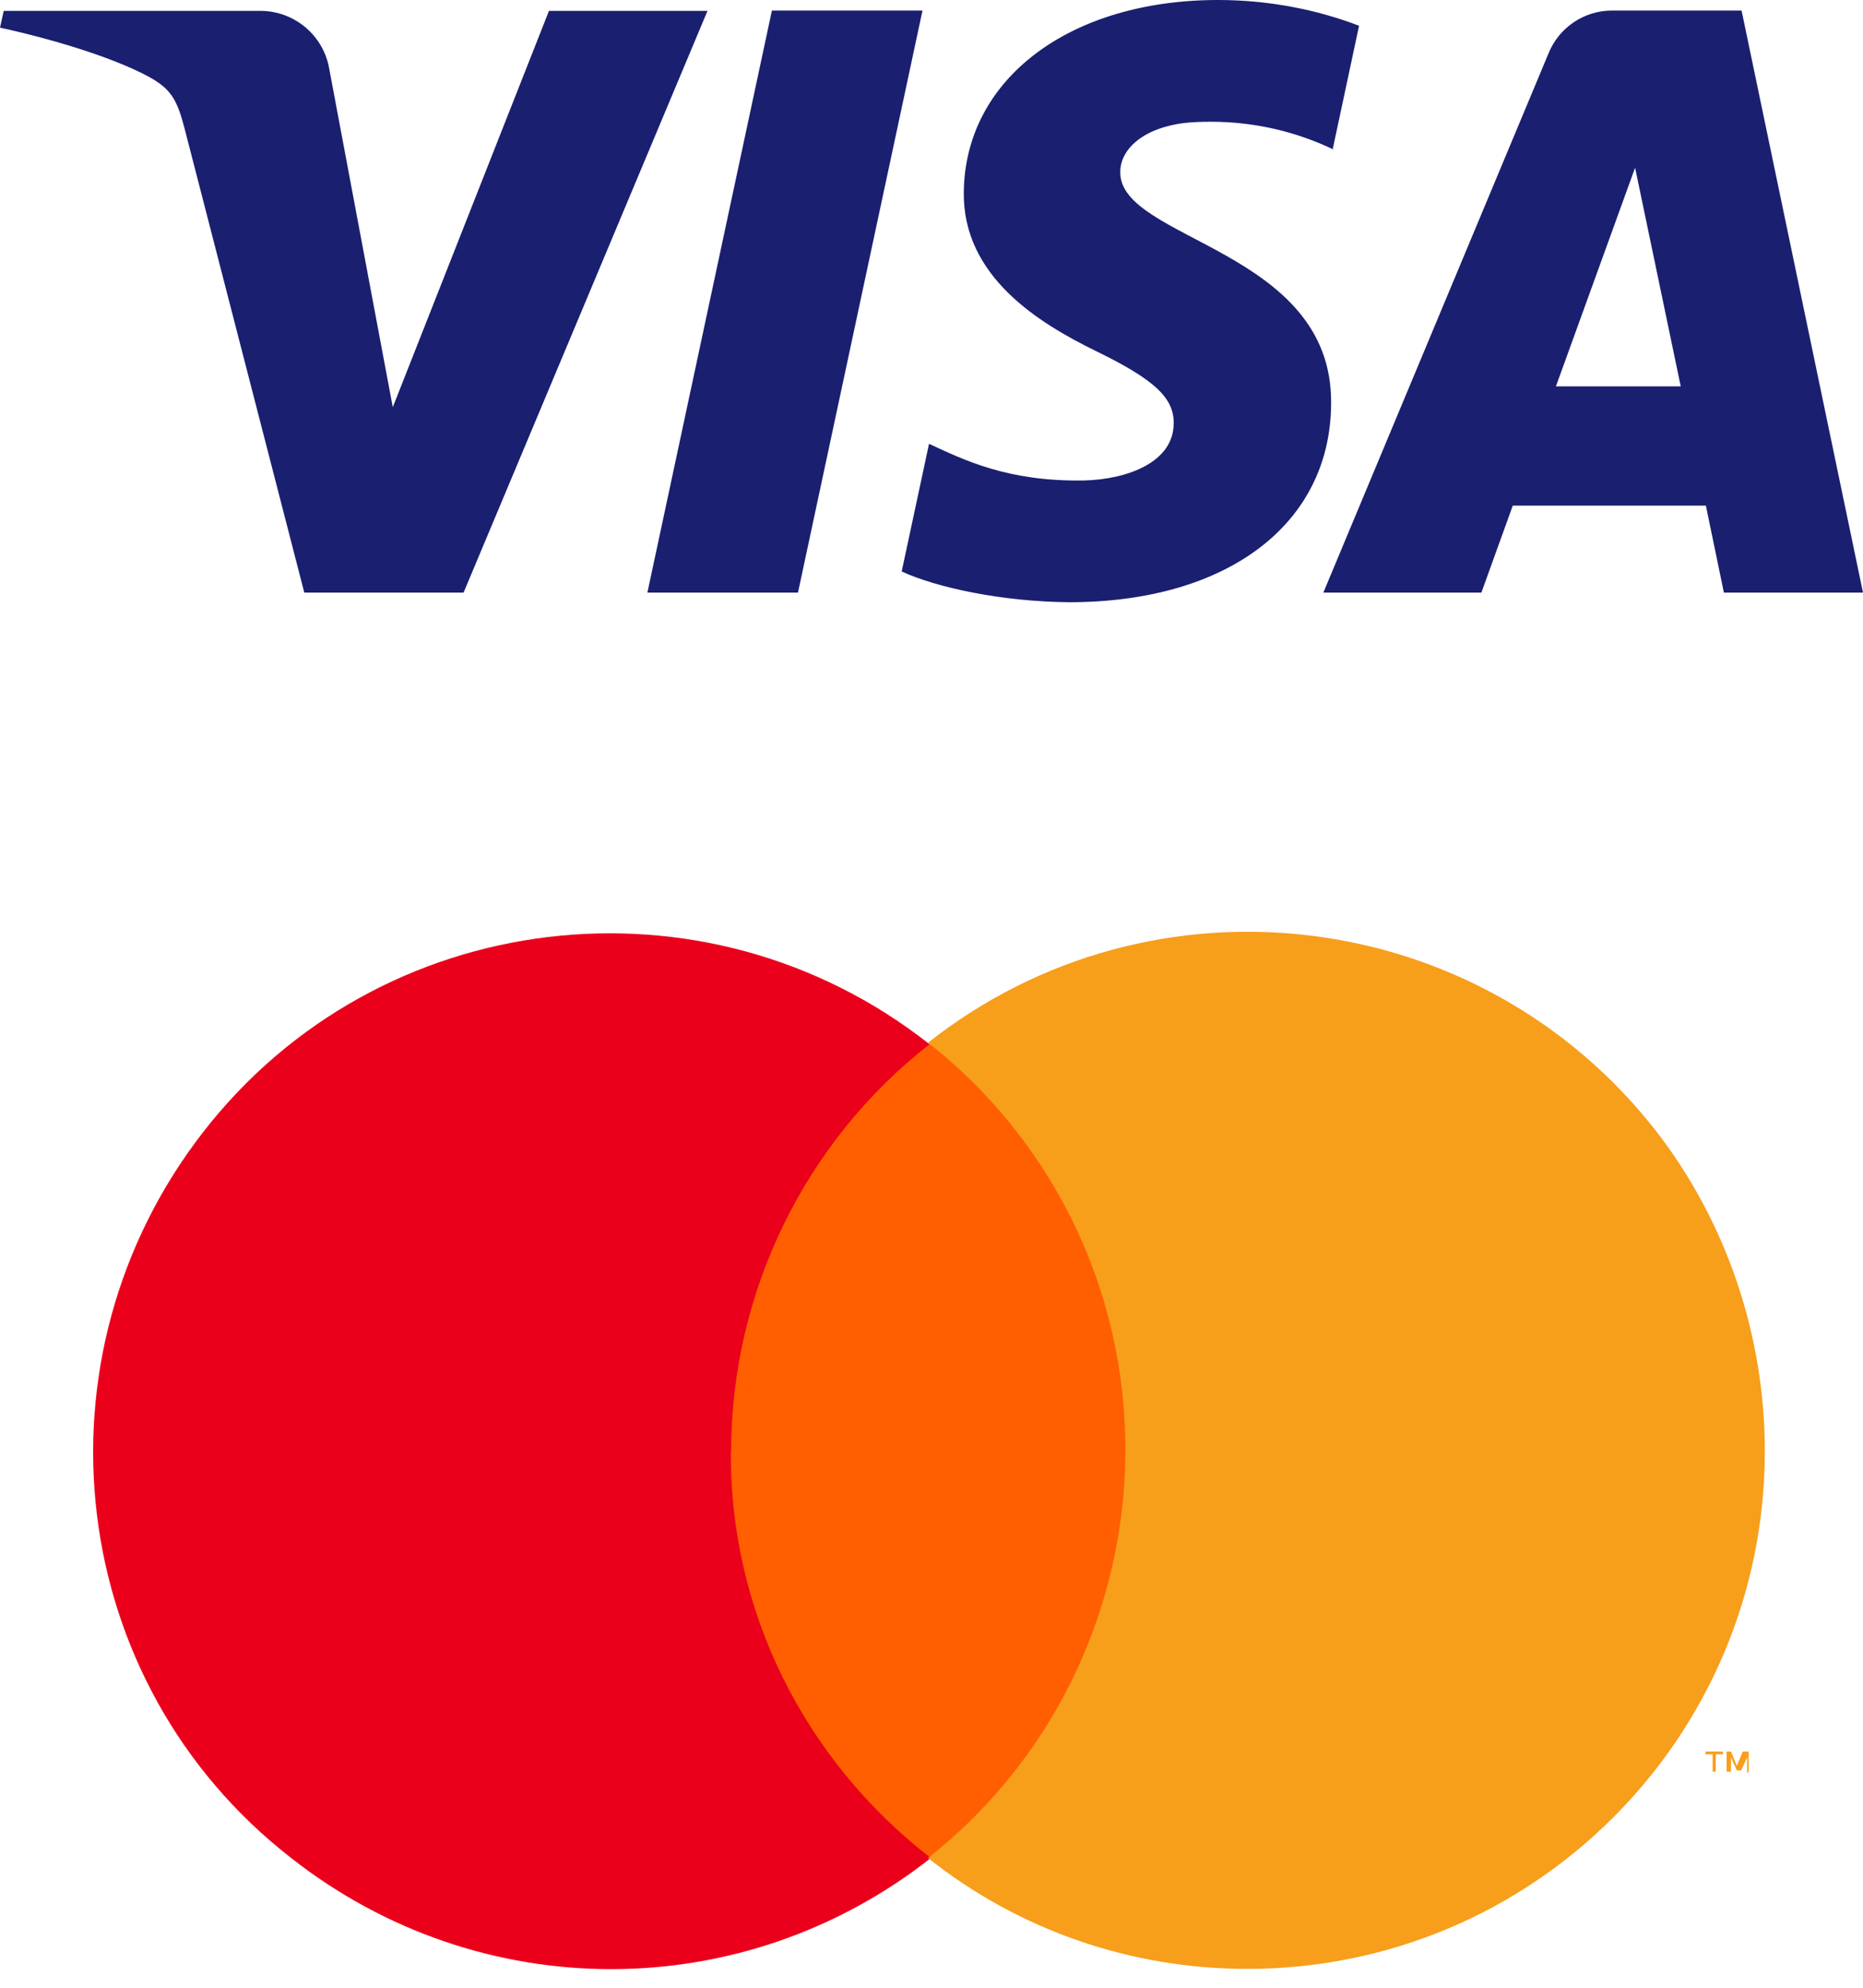
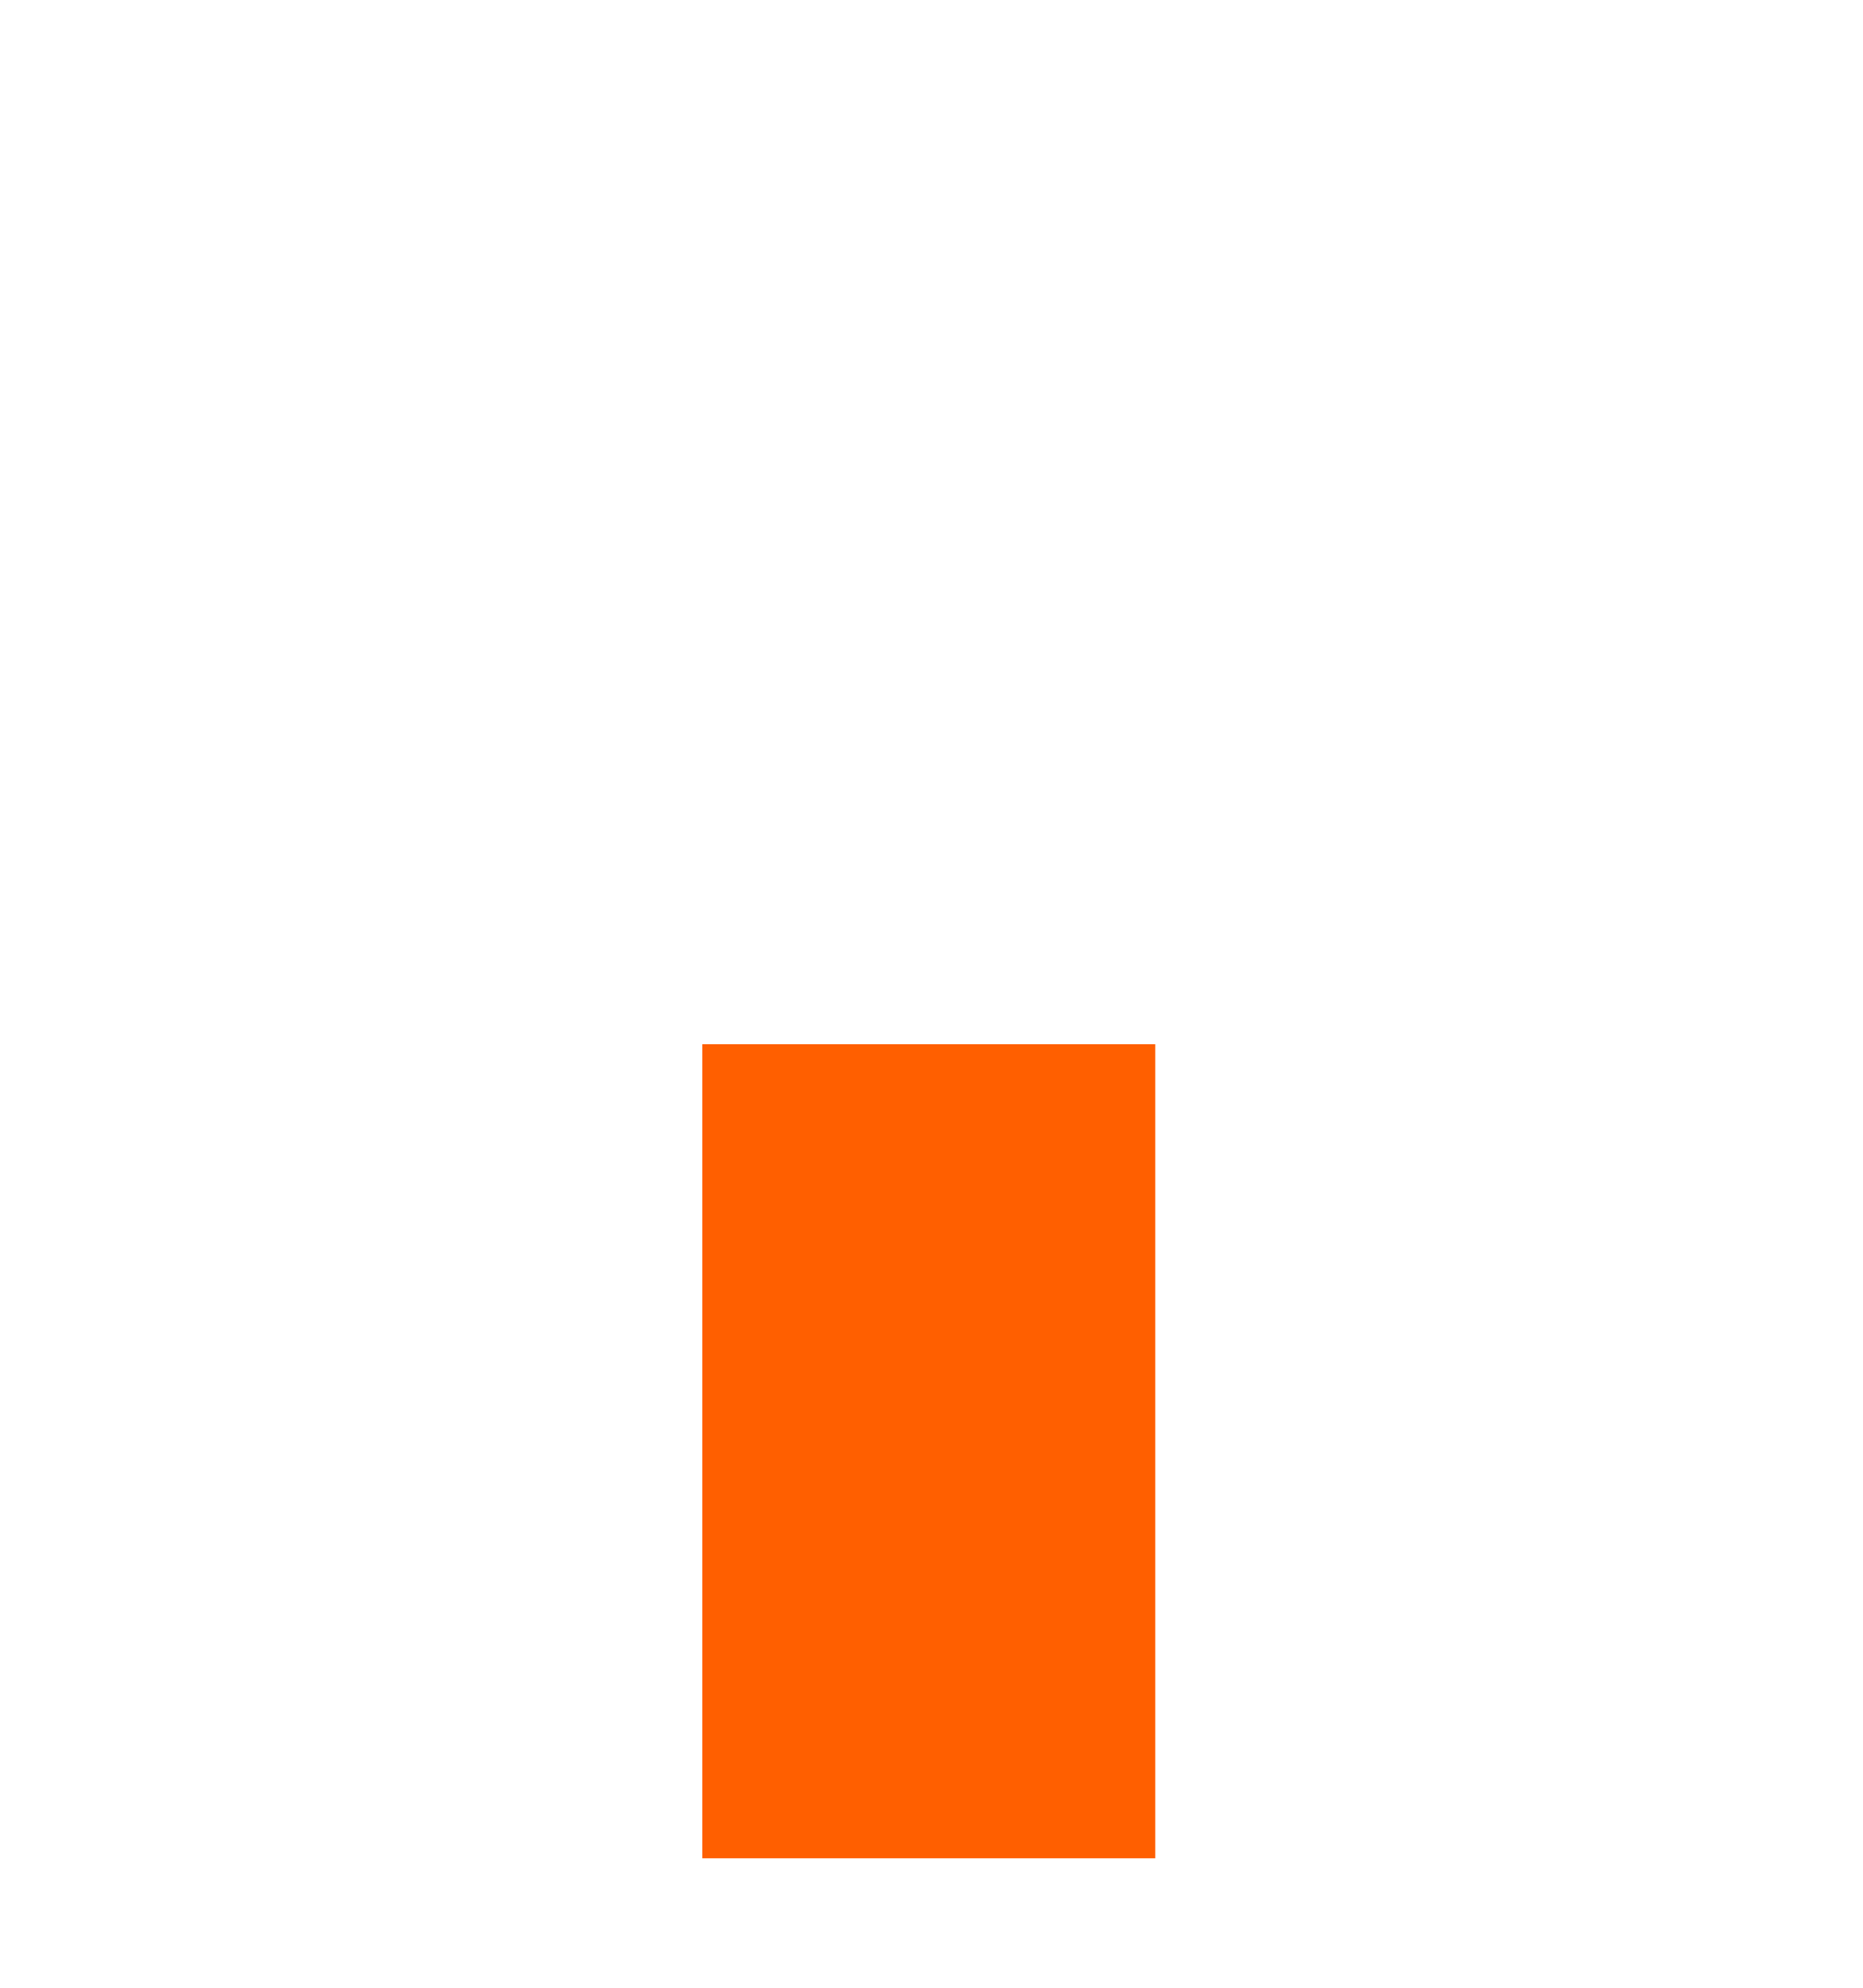
<svg xmlns="http://www.w3.org/2000/svg" width="60" height="64" viewBox="0 0 60 64" fill="none">
-   <path d="M29.71 0.34L25.7 19.08H20.85L24.86 0.34H29.71ZM50.11 12.44L52.66 5.4L54.13 12.44H50.11ZM55.52 19.08H60L56.09 0.34H51.92C51 0.34 50.21 0.9 49.88 1.7L42.62 19.08H47.71L48.72 16.28H54.94L55.52 19.08ZM42.87 12.96C42.89 8.01 36.03 7.74 36.08 5.53C36.08 4.86 36.73 4.14 38.14 3.96C38.4 3.93 38.7 3.92 39 3.92C40.43 3.92 41.78 4.25 42.98 4.83L42.92 4.81L43.77 0.83C42.42 0.31 40.86 0 39.23 0C34.44 0 31.07 2.55 31.04 6.2C31.01 8.9 33.45 10.4 35.29 11.3C37.18 12.22 37.81 12.81 37.8 13.63C37.8 14.89 36.29 15.44 34.9 15.47C32.45 15.51 31.05 14.81 29.92 14.29L29.04 18.4C30.17 18.92 32.26 19.37 34.43 19.39C39.52 19.39 42.86 16.88 42.87 12.98V12.96ZM22.79 0.34L14.93 19.08H9.8L5.94 4.12C5.7 3.2 5.5 2.86 4.79 2.47C3.62 1.84 1.69 1.26 0 0.89L0.12 0.35H8.38C9.51 0.35 10.44 1.17 10.61 2.25L12.65 13.11L17.68 0.35H22.77L22.79 0.34Z" fill="#1A1F70" />
  <path d="M37.208 33.623H22.618V59.833H37.208V33.623Z" fill="#FF5F00" />
-   <path d="M23.548 46.723C23.548 41.633 25.908 36.763 29.938 33.623C22.708 27.923 12.198 29.173 6.548 36.443C0.898 43.713 2.108 54.173 9.378 59.823C15.448 64.593 23.918 64.593 29.978 59.823C25.858 56.633 23.498 51.813 23.538 46.723H23.548Z" fill="#EB001B" />
-   <path d="M56.838 46.723C56.838 55.933 49.388 63.393 40.168 63.393C36.418 63.393 32.808 62.143 29.888 59.823C37.108 54.123 38.358 43.613 32.708 36.393C31.878 35.333 30.948 34.403 29.888 33.573C37.108 27.873 47.618 29.123 53.318 36.393C55.588 39.313 56.838 42.973 56.838 46.723Z" fill="#F79E1B" />
-   <path d="M55.258 57.043V56.483H55.488V56.393H54.928V56.483H55.158V57.043H55.248H55.258ZM56.318 57.043V56.393H56.128L55.938 56.853L55.748 56.393H55.608V57.043H55.748V56.583L55.938 57.003H56.078L56.268 56.583V57.093L56.318 57.043Z" fill="#F79E1B" />
</svg>